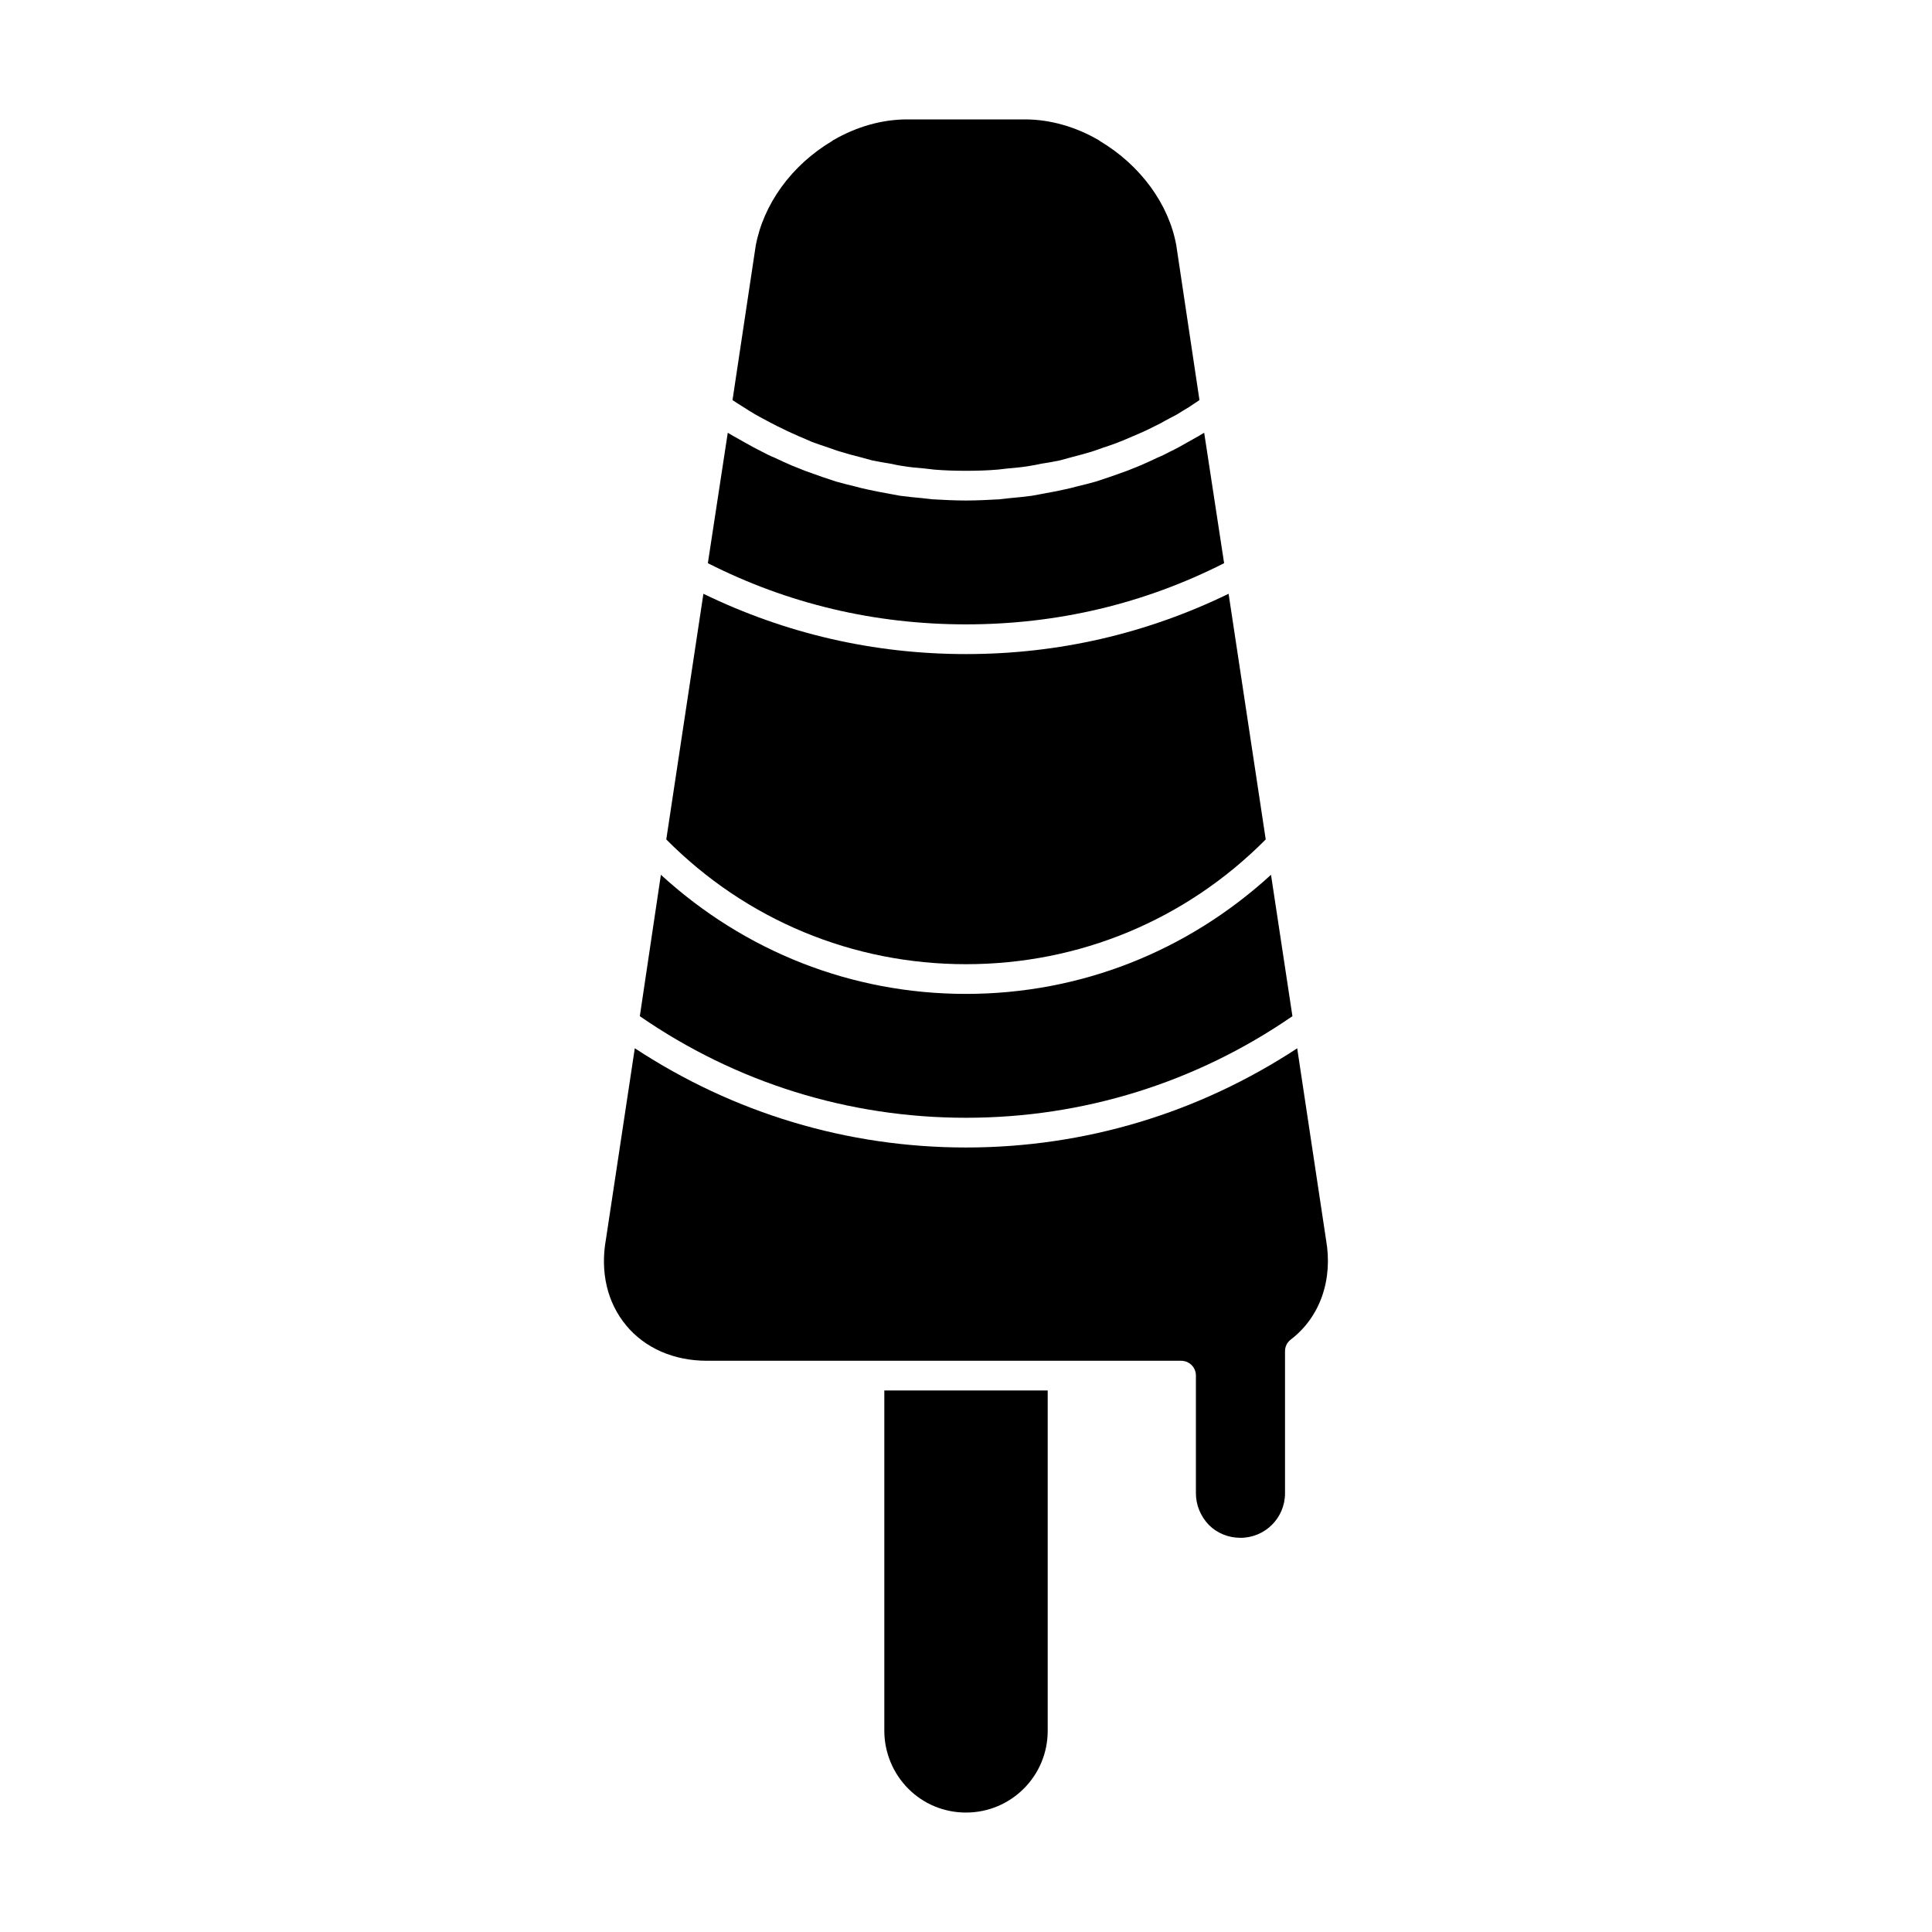
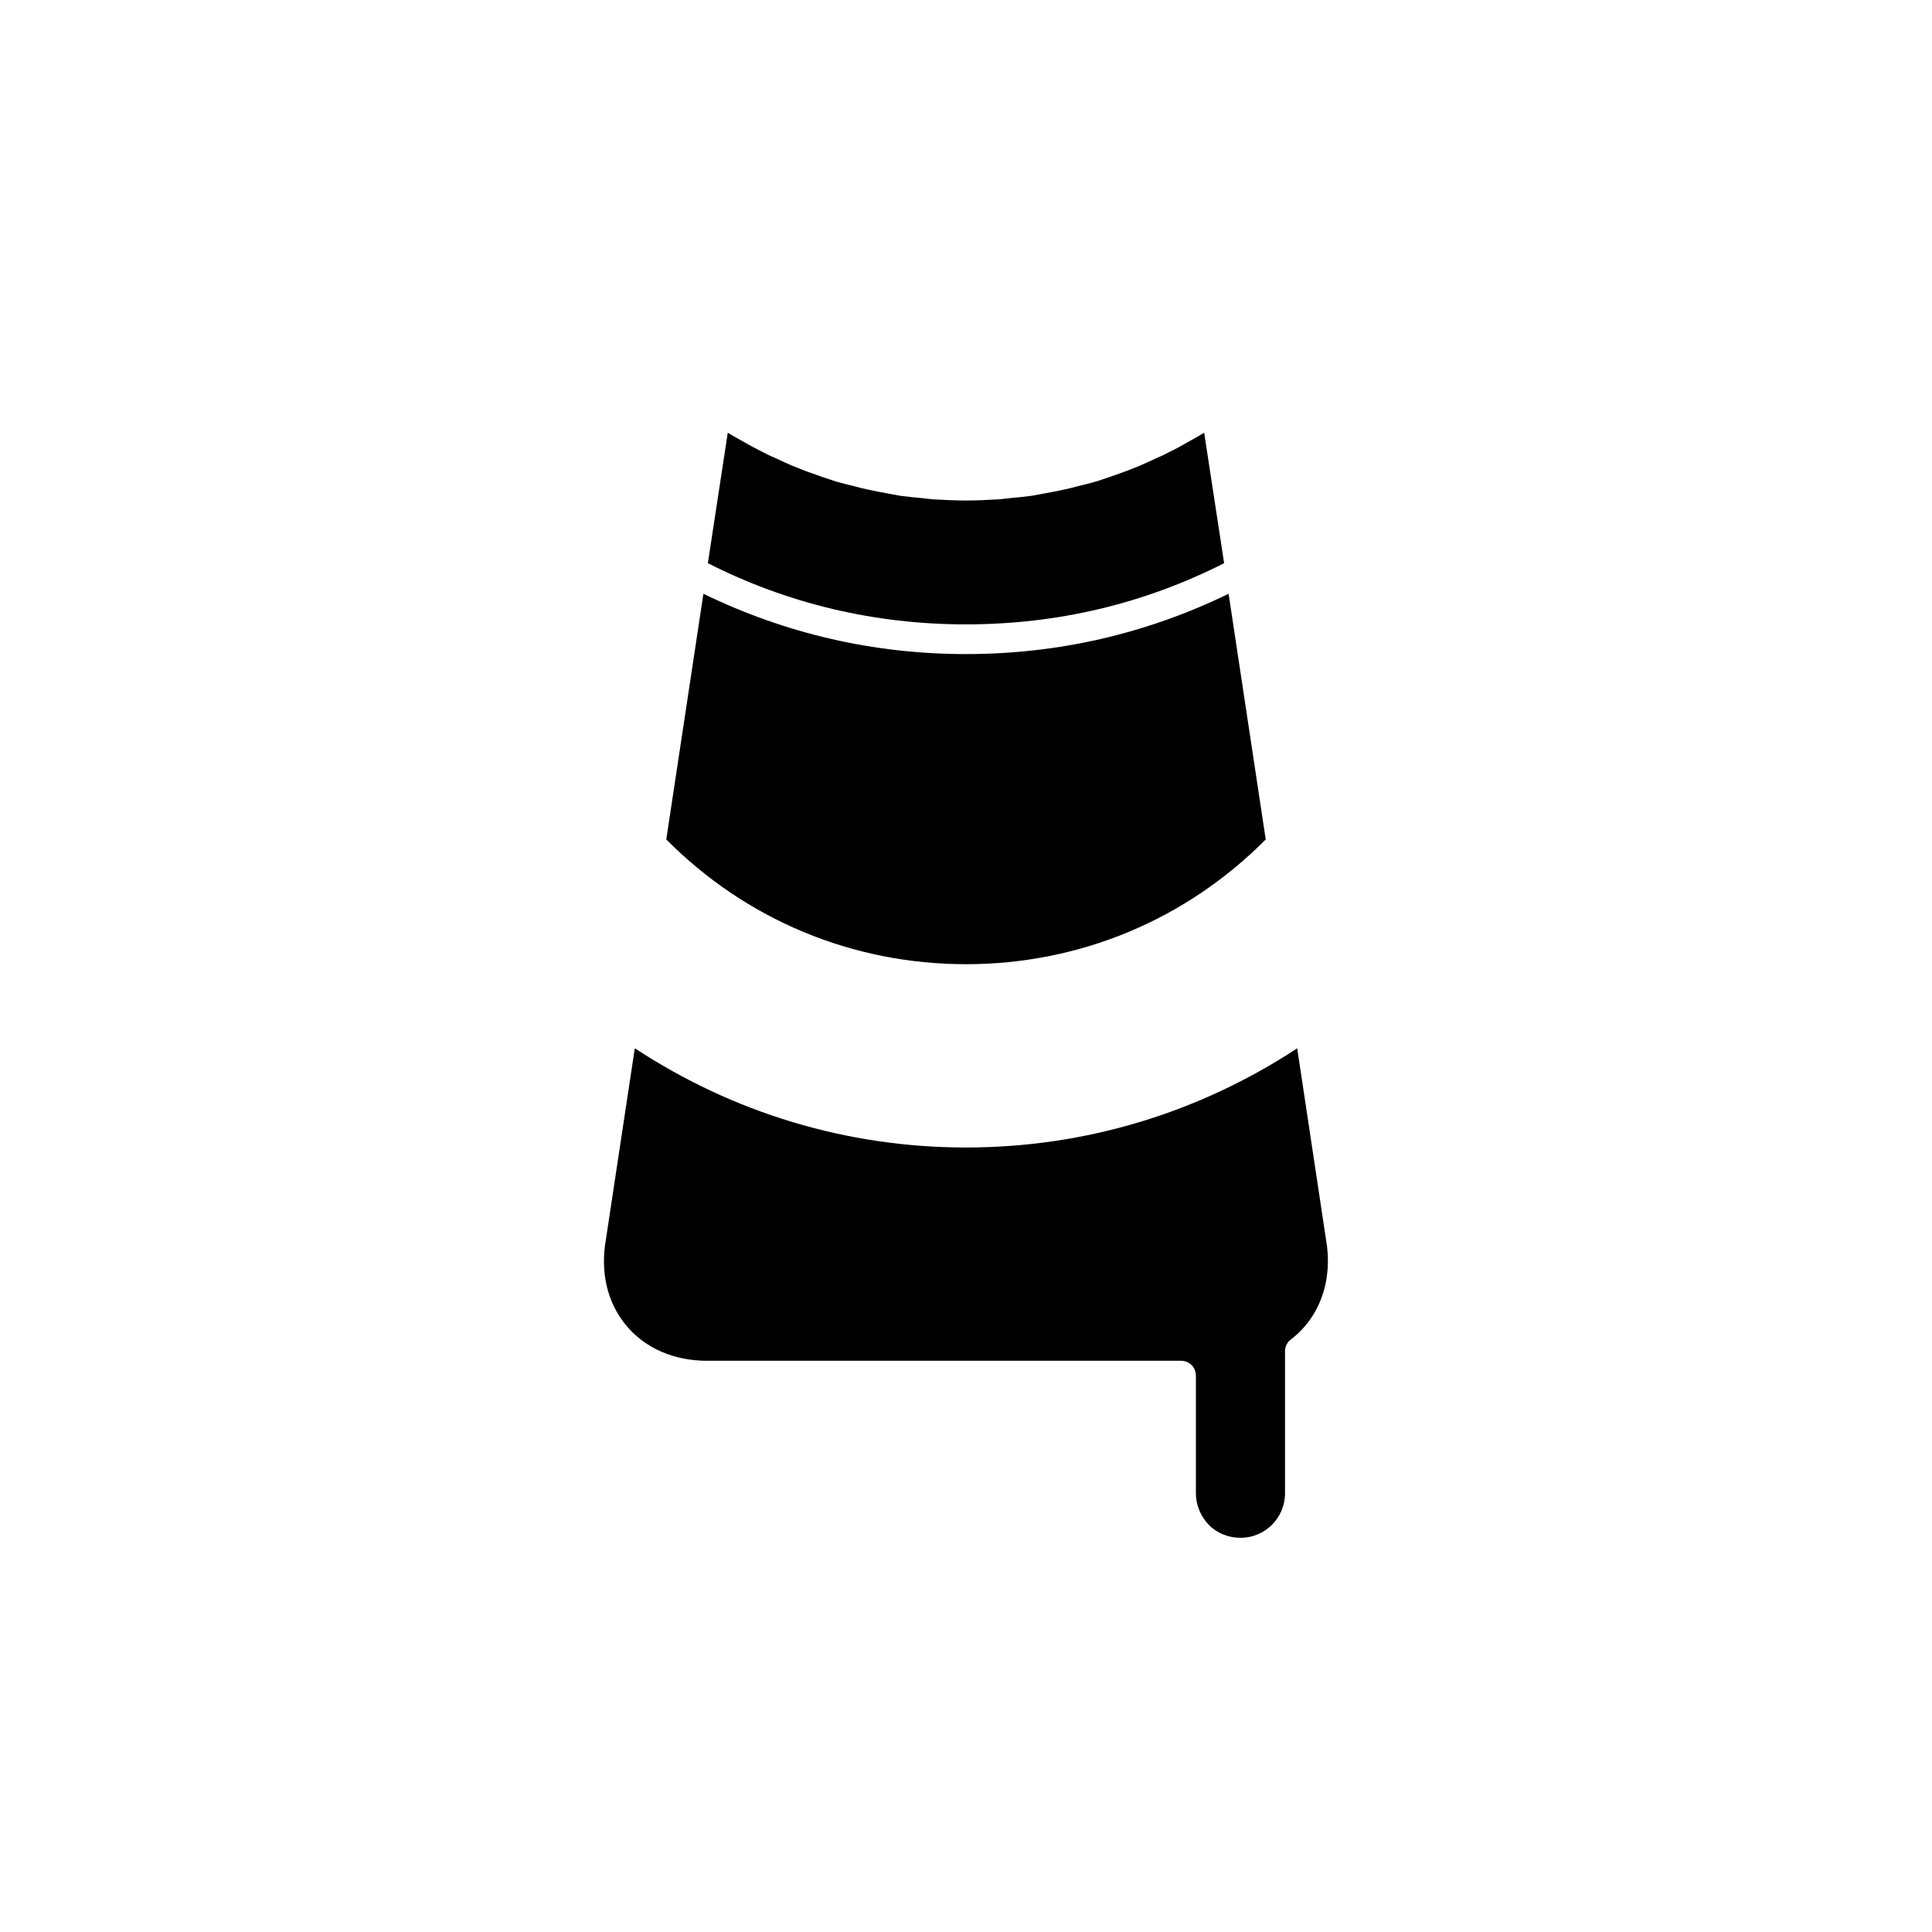
<svg xmlns="http://www.w3.org/2000/svg" fill="#000000" width="800px" height="800px" version="1.1" viewBox="144 144 512 512">
  <g>
    <path d="m309.94 495.25c5.039 6.07 12.676 9.367 21.41 9.367h125.64c2.195 0 3.938 1.73 3.938 3.938v31.172c0 3.148 1.258 6.141 3.457 8.422 2.203 2.195 5.195 3.387 8.352 3.387 6.535 0 11.809-5.273 11.809-11.809v-37.629c0-1.258 0.543-2.363 1.574-3.141 7.707-5.902 11.18-15.832 9.289-26.449l-7.637-50.695c-26.133 17.152-56.281 26.285-87.77 26.285s-61.637-9.133-87.773-26.301l-7.637 50.547c-1.574 8.738 0.316 16.844 5.352 22.906z" />
-     <path d="m384.73 618.05c4.016 4.016 9.445 6.297 15.273 6.297 11.965 0 21.648-9.684 21.648-21.648v-90.215h-43.297v90.215c0 5.668 2.281 11.258 6.375 15.352z" />
-     <path d="m313.56 413.3c25.504 17.625 55.34 26.922 86.434 26.922s60.93-9.297 86.512-26.922l-5.676-37.473c-22.191 20.309-50.539 31.566-80.844 31.566-30.309 0-58.648-11.258-80.844-31.566z" />
    <path d="m320.57 366.46c21.176 21.332 49.359 33.062 79.43 33.062s58.254-11.73 79.43-33.062l-9.84-65.102c-21.727 10.547-45.027 15.98-69.59 15.98-24.48 0-47.863-5.434-69.59-15.98z" />
    <path d="m331.59 293.25c21.254 10.785 44.242 16.215 68.406 16.215 24.168 0 47.152-5.434 68.406-16.215l-5.281-34.559c-0.395 0.234-0.859 0.473-1.34 0.789-1.102 0.629-2.125 1.18-3.219 1.812-1.496 0.867-2.914 1.652-4.418 2.363-1.172 0.629-2.281 1.18-3.457 1.652-1.496 0.707-3 1.418-4.488 2.047-1.18 0.473-2.363 0.945-3.543 1.418-1.488 0.551-3.07 1.102-4.644 1.652-1.18 0.395-2.363 0.789-3.543 1.18-1.652 0.473-3.227 0.867-4.879 1.258-1.172 0.316-2.363 0.629-3.543 0.867-1.73 0.395-3.457 0.707-5.188 1.023-1.109 0.234-2.203 0.395-3.394 0.629-1.883 0.234-3.848 0.473-5.816 0.629-0.945 0.078-1.891 0.234-2.832 0.316-2.914 0.156-5.902 0.316-8.816 0.316s-5.902-0.156-8.816-0.316c-0.945-0.078-1.891-0.234-2.832-0.316-1.969-0.156-3.938-0.395-5.824-0.629-1.18-0.234-2.281-0.395-3.387-0.629-1.73-0.316-3.465-0.629-5.195-1.023-1.18-0.234-2.363-0.551-3.543-0.867-1.652-0.395-3.227-0.789-4.879-1.258-1.18-0.395-2.363-0.789-3.543-1.18-1.574-0.551-3.148-1.102-4.644-1.652-1.18-0.473-2.363-0.945-3.543-1.418-1.496-0.629-2.992-1.34-4.488-2.047-1.18-0.473-2.281-1.023-3.465-1.652-1.418-0.707-2.914-1.496-4.41-2.363-1.102-0.629-2.125-1.18-3.227-1.812-0.473-0.316-0.945-0.551-1.34-0.789z" />
-     <path d="m364.65 181.23c0 0.078-0.078 0.078-0.156 0.156-10.707 6.375-18.184 16.688-20.23 27.789l-6.141 40.855c0.945 0.629 1.891 1.258 2.832 1.812 1.102 0.707 2.203 1.418 3.305 2.047 1.258 0.707 2.598 1.418 3.938 2.125 1.18 0.629 2.281 1.18 3.465 1.73 1.34 0.707 2.754 1.258 4.094 1.891 1.18 0.473 2.363 1.023 3.465 1.496 1.496 0.551 2.914 1.023 4.328 1.496 1.18 0.395 2.363 0.867 3.543 1.18 1.496 0.473 2.992 0.867 4.566 1.258 1.102 0.316 2.281 0.629 3.465 0.945 1.574 0.316 3.227 0.629 4.801 0.867 1.18 0.234 2.203 0.473 3.387 0.629 1.812 0.316 3.621 0.473 5.512 0.629 0.945 0.078 1.812 0.234 2.754 0.316 2.832 0.234 5.59 0.316 8.422 0.316s5.59-0.078 8.422-0.316c0.945-0.078 1.801-0.234 2.754-0.316 1.812-0.156 3.699-0.316 5.512-0.629 1.102-0.156 2.203-0.395 3.305-0.629 1.652-0.234 3.305-0.551 4.879-0.867 1.172-0.316 2.281-0.629 3.457-0.945 1.496-0.395 3.078-0.789 4.566-1.258 1.18-0.316 2.281-0.789 3.465-1.18 1.418-0.473 2.914-0.945 4.41-1.574 1.109-0.395 2.203-0.945 3.394-1.418 1.418-0.629 2.824-1.18 4.25-1.891 1.102-0.551 2.195-1.102 3.305-1.652 1.34-0.789 2.754-1.496 4.094-2.203 1.023-0.629 2.133-1.34 3.227-1.969 0.945-0.629 1.891-1.258 2.832-1.891l-6.141-41.012c-1.969-10.941-9.523-21.254-20.23-27.629-0.078-0.078-0.156-0.156-0.227-0.156 0 0 0-0.078-0.086-0.078-6.219-3.621-12.98-5.512-19.594-5.512h-31.172c-6.613 0-13.383 1.891-19.602 5.512-0.09 0.074-0.09 0.074-0.168 0.074z" />
  </g>
</svg>